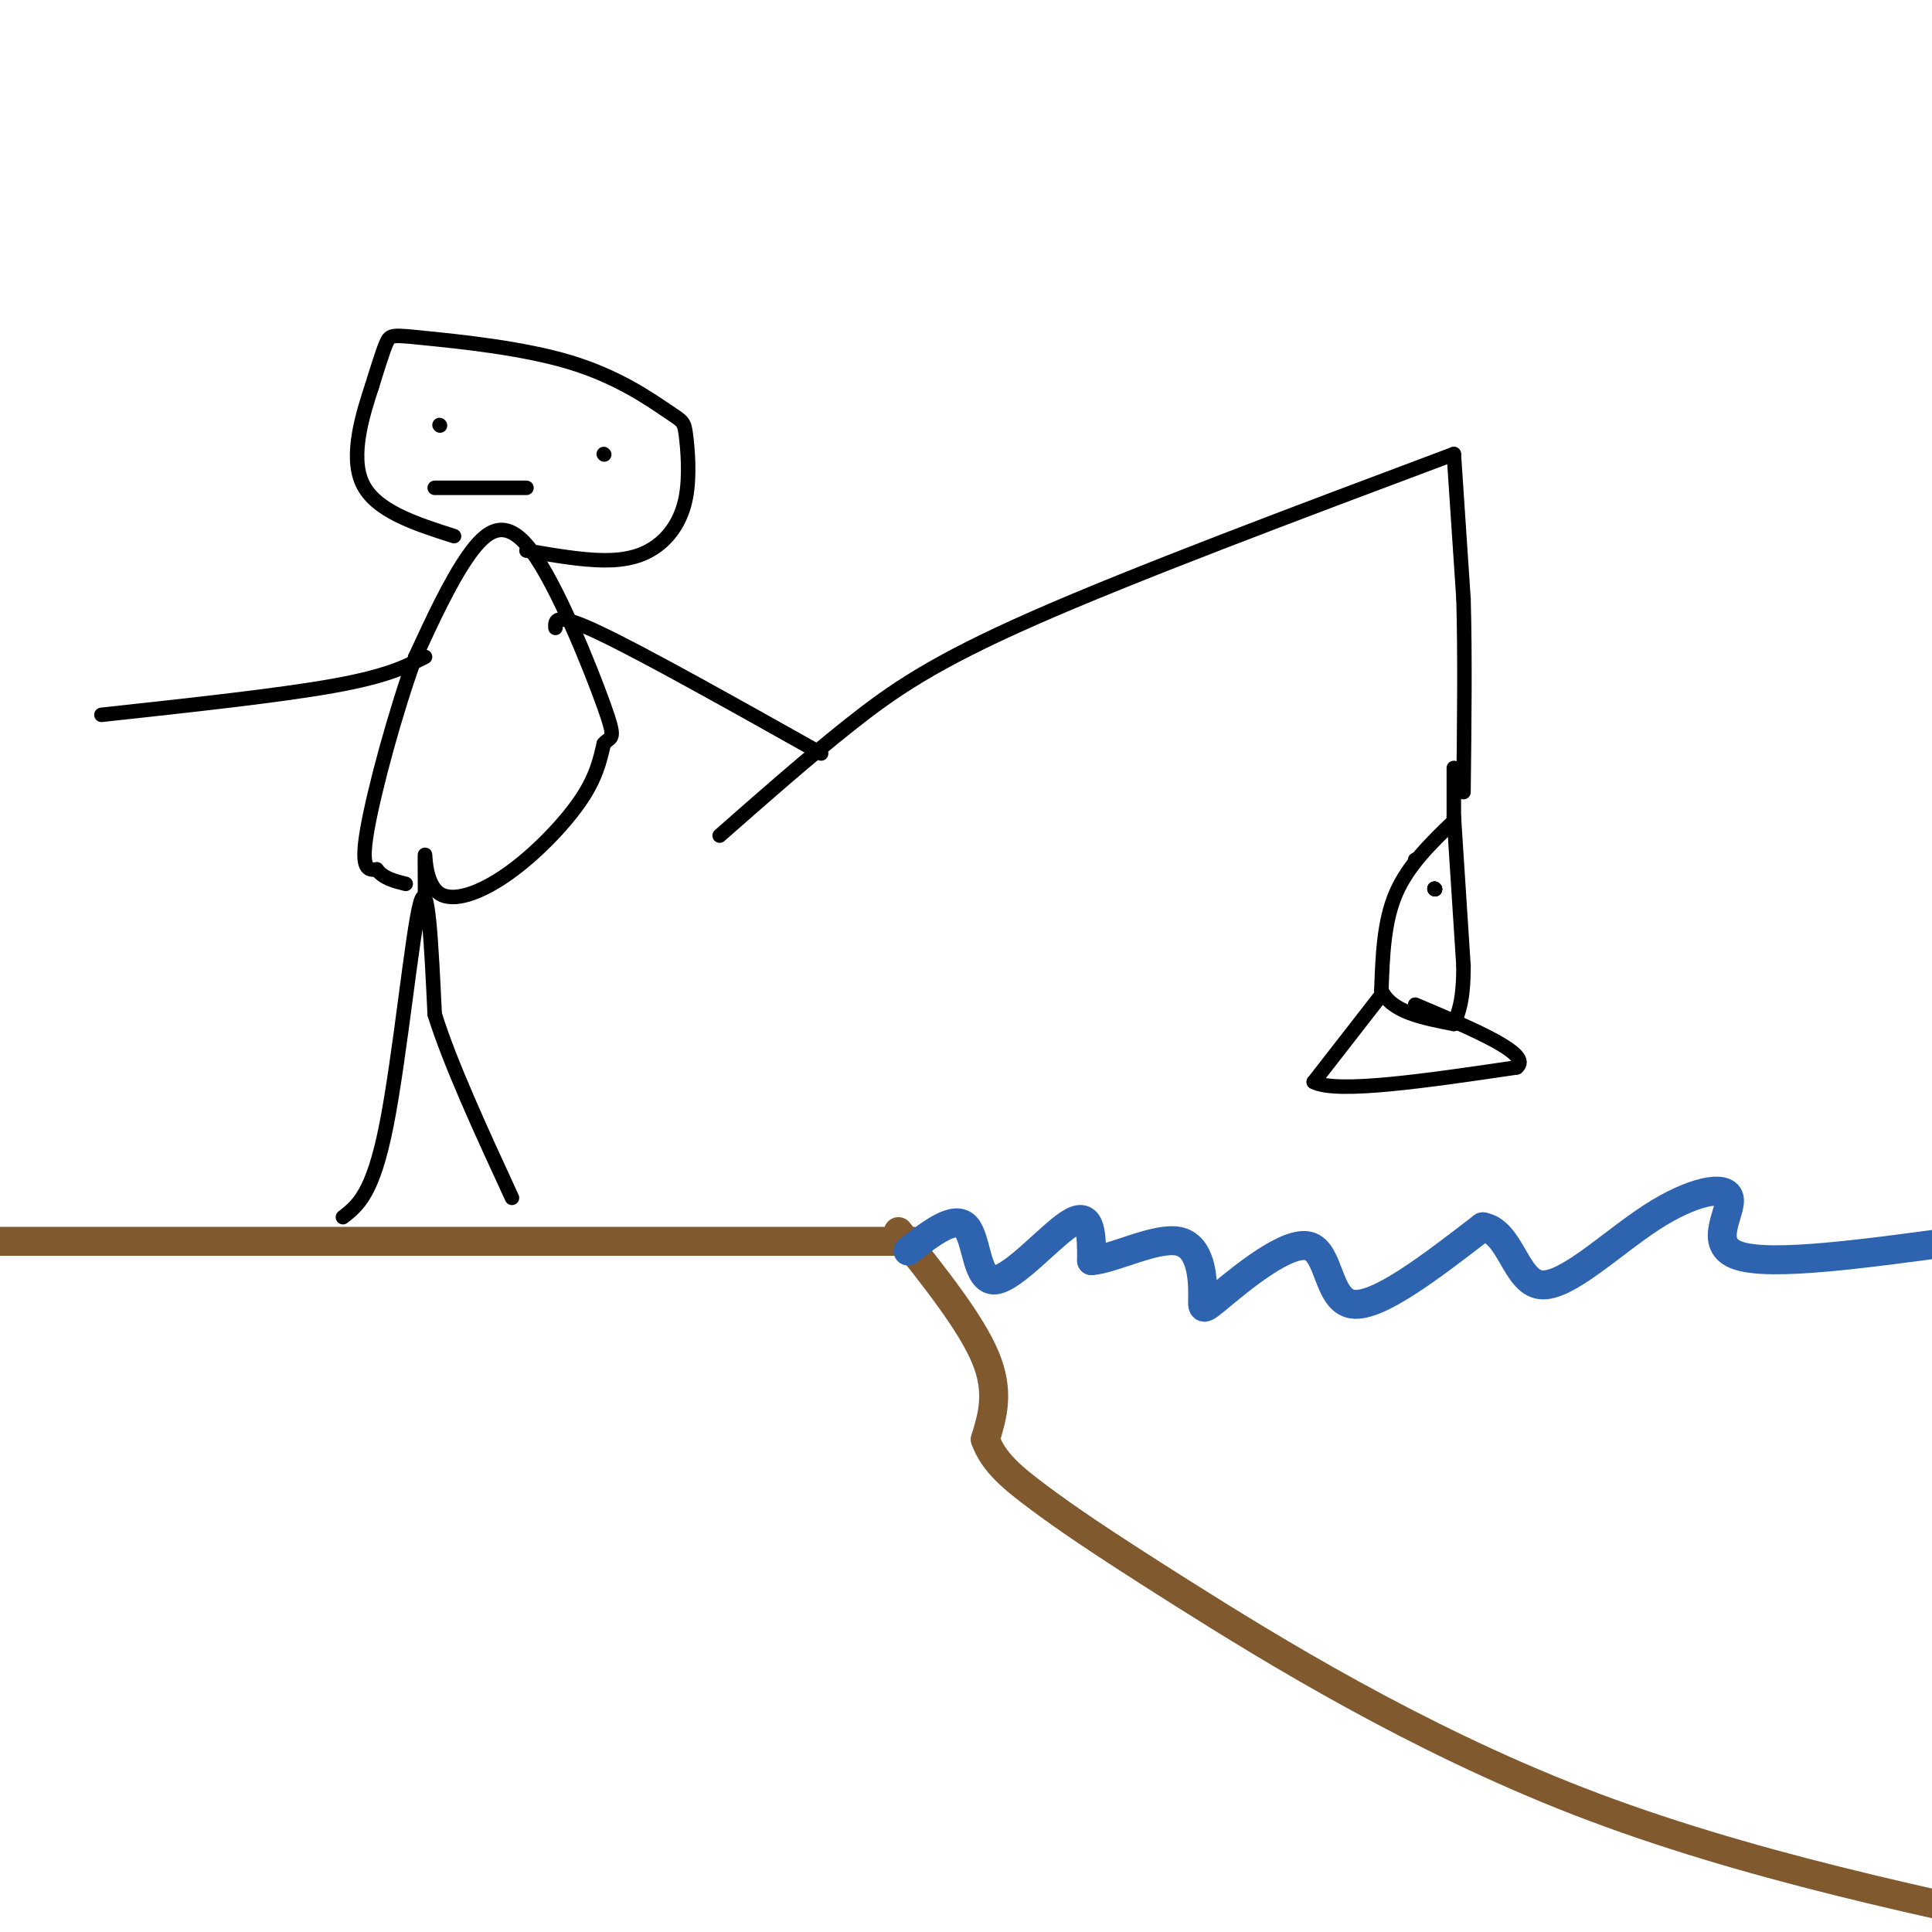
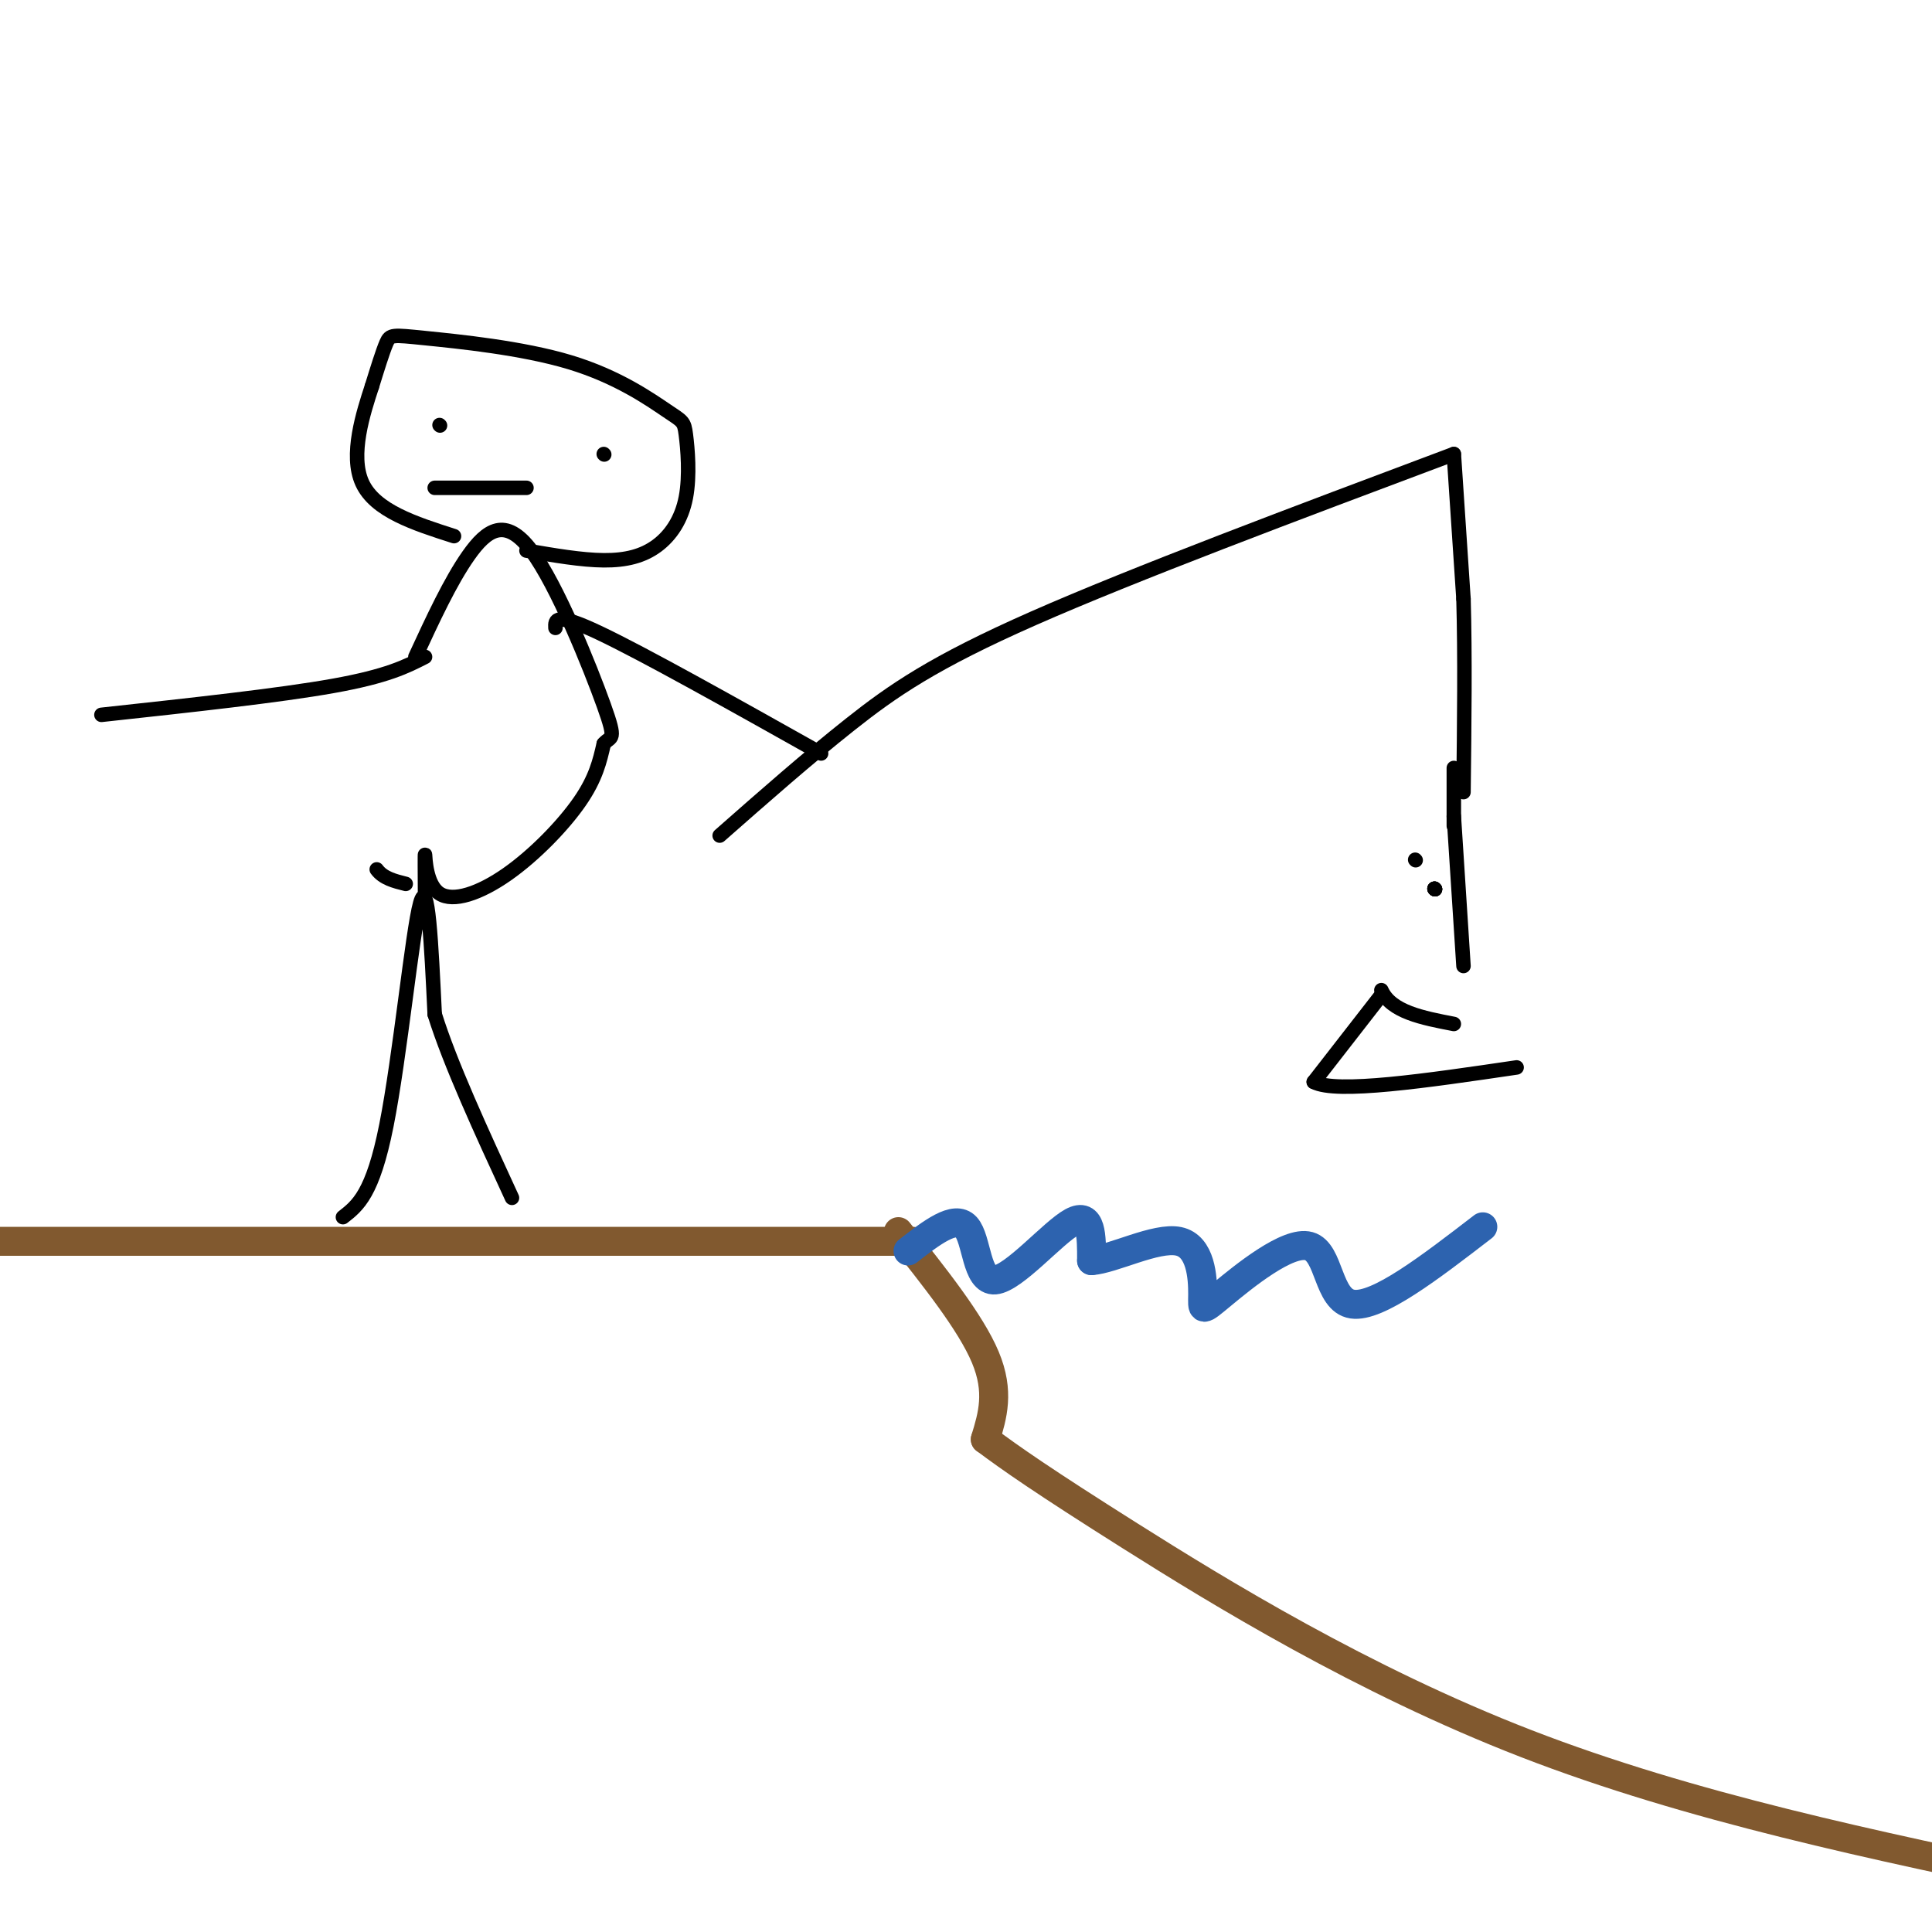
<svg xmlns="http://www.w3.org/2000/svg" viewBox="0 0 400 400" version="1.1">
  <g fill="none" stroke="rgb(129,89,47)" stroke-width="6" stroke-linecap="round" stroke-linejoin="round">
    <path d="M189,257c0.000,0.000 -208.000,0.000 -208,0" />
    <path d="M186,255c7.500,9.417 15.000,18.833 18,26c3.000,7.167 1.500,12.083 0,17" />
-     <path d="M204,298c1.630,4.729 5.705,8.051 11,12c5.295,3.949 11.810,8.525 30,20c18.190,11.475 48.054,29.850 82,43c33.946,13.150 71.973,21.075 110,29" />
+     <path d="M204,298c5.295,3.949 11.810,8.525 30,20c18.190,11.475 48.054,29.850 82,43c33.946,13.150 71.973,21.075 110,29" />
  </g>
  <g fill="none" stroke="rgb(45,99,175)" stroke-width="6" stroke-linecap="round" stroke-linejoin="round">
    <path d="M188,259c4.845,-3.762 9.690,-7.524 12,-5c2.310,2.524 2.083,11.333 6,11c3.917,-0.333 11.976,-9.810 16,-12c4.024,-2.190 4.012,2.905 4,8" />
    <path d="M226,261c4.383,-0.275 13.341,-4.963 18,-4c4.659,0.963 5.019,7.576 5,11c-0.019,3.424 -0.417,3.660 4,0c4.417,-3.660 13.651,-11.216 18,-10c4.349,1.216 3.814,11.205 9,12c5.186,0.795 16.093,-7.602 27,-16" />
-     <path d="M307,254c5.789,0.974 6.761,11.407 12,12c5.239,0.593 14.744,-8.656 23,-14c8.256,-5.344 15.261,-6.785 16,-4c0.739,2.785 -4.789,9.796 2,12c6.789,2.204 25.894,-0.398 45,-3" />
  </g>
  <g fill="none" stroke="rgb(0,0,0)" stroke-width="3" stroke-linecap="round" stroke-linejoin="round">
    <path d="M71,252c3.089,-2.400 6.178,-4.800 9,-19c2.822,-14.200 5.378,-40.200 7,-46c1.622,-5.800 2.311,8.600 3,23" />
    <path d="M90,210c3.167,10.167 9.583,24.083 16,38" />
    <path d="M88,185c-0.027,-4.308 -0.054,-8.616 0,-8c0.054,0.616 0.190,6.155 3,8c2.810,1.845 8.295,-0.003 14,-4c5.705,-3.997 11.630,-10.142 15,-15c3.370,-4.858 4.185,-8.429 5,-12" />
    <path d="M125,154c1.510,-1.780 2.786,-0.230 0,-8c-2.786,-7.770 -9.635,-24.861 -15,-32c-5.365,-7.139 -9.247,-4.325 -13,1c-3.753,5.325 -7.376,13.163 -11,21" />
-     <path d="M86,136c-4.022,10.911 -8.578,27.689 -10,36c-1.422,8.311 0.289,8.156 2,8" />
    <path d="M78,180c1.333,1.833 3.667,2.417 6,3" />
    <path d="M115,130c-0.083,-1.667 -0.167,-3.333 9,1c9.167,4.333 27.583,14.667 46,25" />
    <path d="M88,136c-3.917,2.000 -7.833,4.000 -19,6c-11.167,2.000 -29.583,4.000 -48,6" />
    <path d="M109,114c5.697,0.981 11.395,1.963 16,2c4.605,0.037 8.119,-0.870 11,-3c2.881,-2.130 5.130,-5.481 6,-10c0.870,-4.519 0.361,-10.205 0,-13c-0.361,-2.795 -0.575,-2.699 -4,-5c-3.425,-2.301 -10.062,-6.998 -20,-10c-9.938,-3.002 -23.175,-4.308 -30,-5c-6.825,-0.692 -7.236,-0.769 -8,1c-0.764,1.769 -1.882,5.385 -3,9" />
    <path d="M77,80c-1.756,5.356 -4.644,14.244 -2,20c2.644,5.756 10.822,8.378 19,11" />
    <path d="M91,88c0.000,0.000 0.100,0.100 0.1,0.1" />
    <path d="M125,94c0.000,0.000 0.100,0.100 0.1,0.1" />
    <path d="M90,101c0.000,0.000 19.000,0.000 19,0" />
    <path d="M149,173c9.111,-8.022 18.222,-16.044 27,-23c8.778,-6.956 17.222,-12.844 38,-22c20.778,-9.156 53.889,-21.578 87,-34" />
    <path d="M301,94c0.000,0.000 2.000,30.000 2,30" />
    <path d="M303,124c0.333,11.667 0.167,25.833 0,40" />
    <path d="M301,159c0.000,0.000 0.000,12.000 0,12" />
-     <path d="M301,170c-4.750,4.583 -9.500,9.167 -12,15c-2.500,5.833 -2.750,12.917 -3,20" />
    <path d="M286,205c2.000,4.500 8.500,5.750 15,7" />
    <path d="M301,169c0.000,0.000 2.000,31.000 2,31" />
-     <path d="M303,200c0.000,7.167 -1.000,9.583 -2,12" />
    <path d="M286,206c0.000,0.000 -14.000,18.000 -14,18" />
    <path d="M272,224c4.667,2.500 23.333,-0.250 42,-3" />
-     <path d="M314,221c3.500,-2.667 -8.750,-7.833 -21,-13" />
    <path d="M293,178c0.000,0.000 0.100,0.100 0.1,0.1" />
    <path d="M297,184c0.000,0.000 0.100,0.100 0.1,0.1" />
    <path d="M297,184c0.000,0.000 0.100,0.100 0.1,0.1" />
    <path d="M297,184c0.000,0.000 0.100,0.100 0.1,0.1" />
    <path d="M297,184c0.000,0.000 0.100,0.100 0.1,0.1" />
  </g>
</svg>